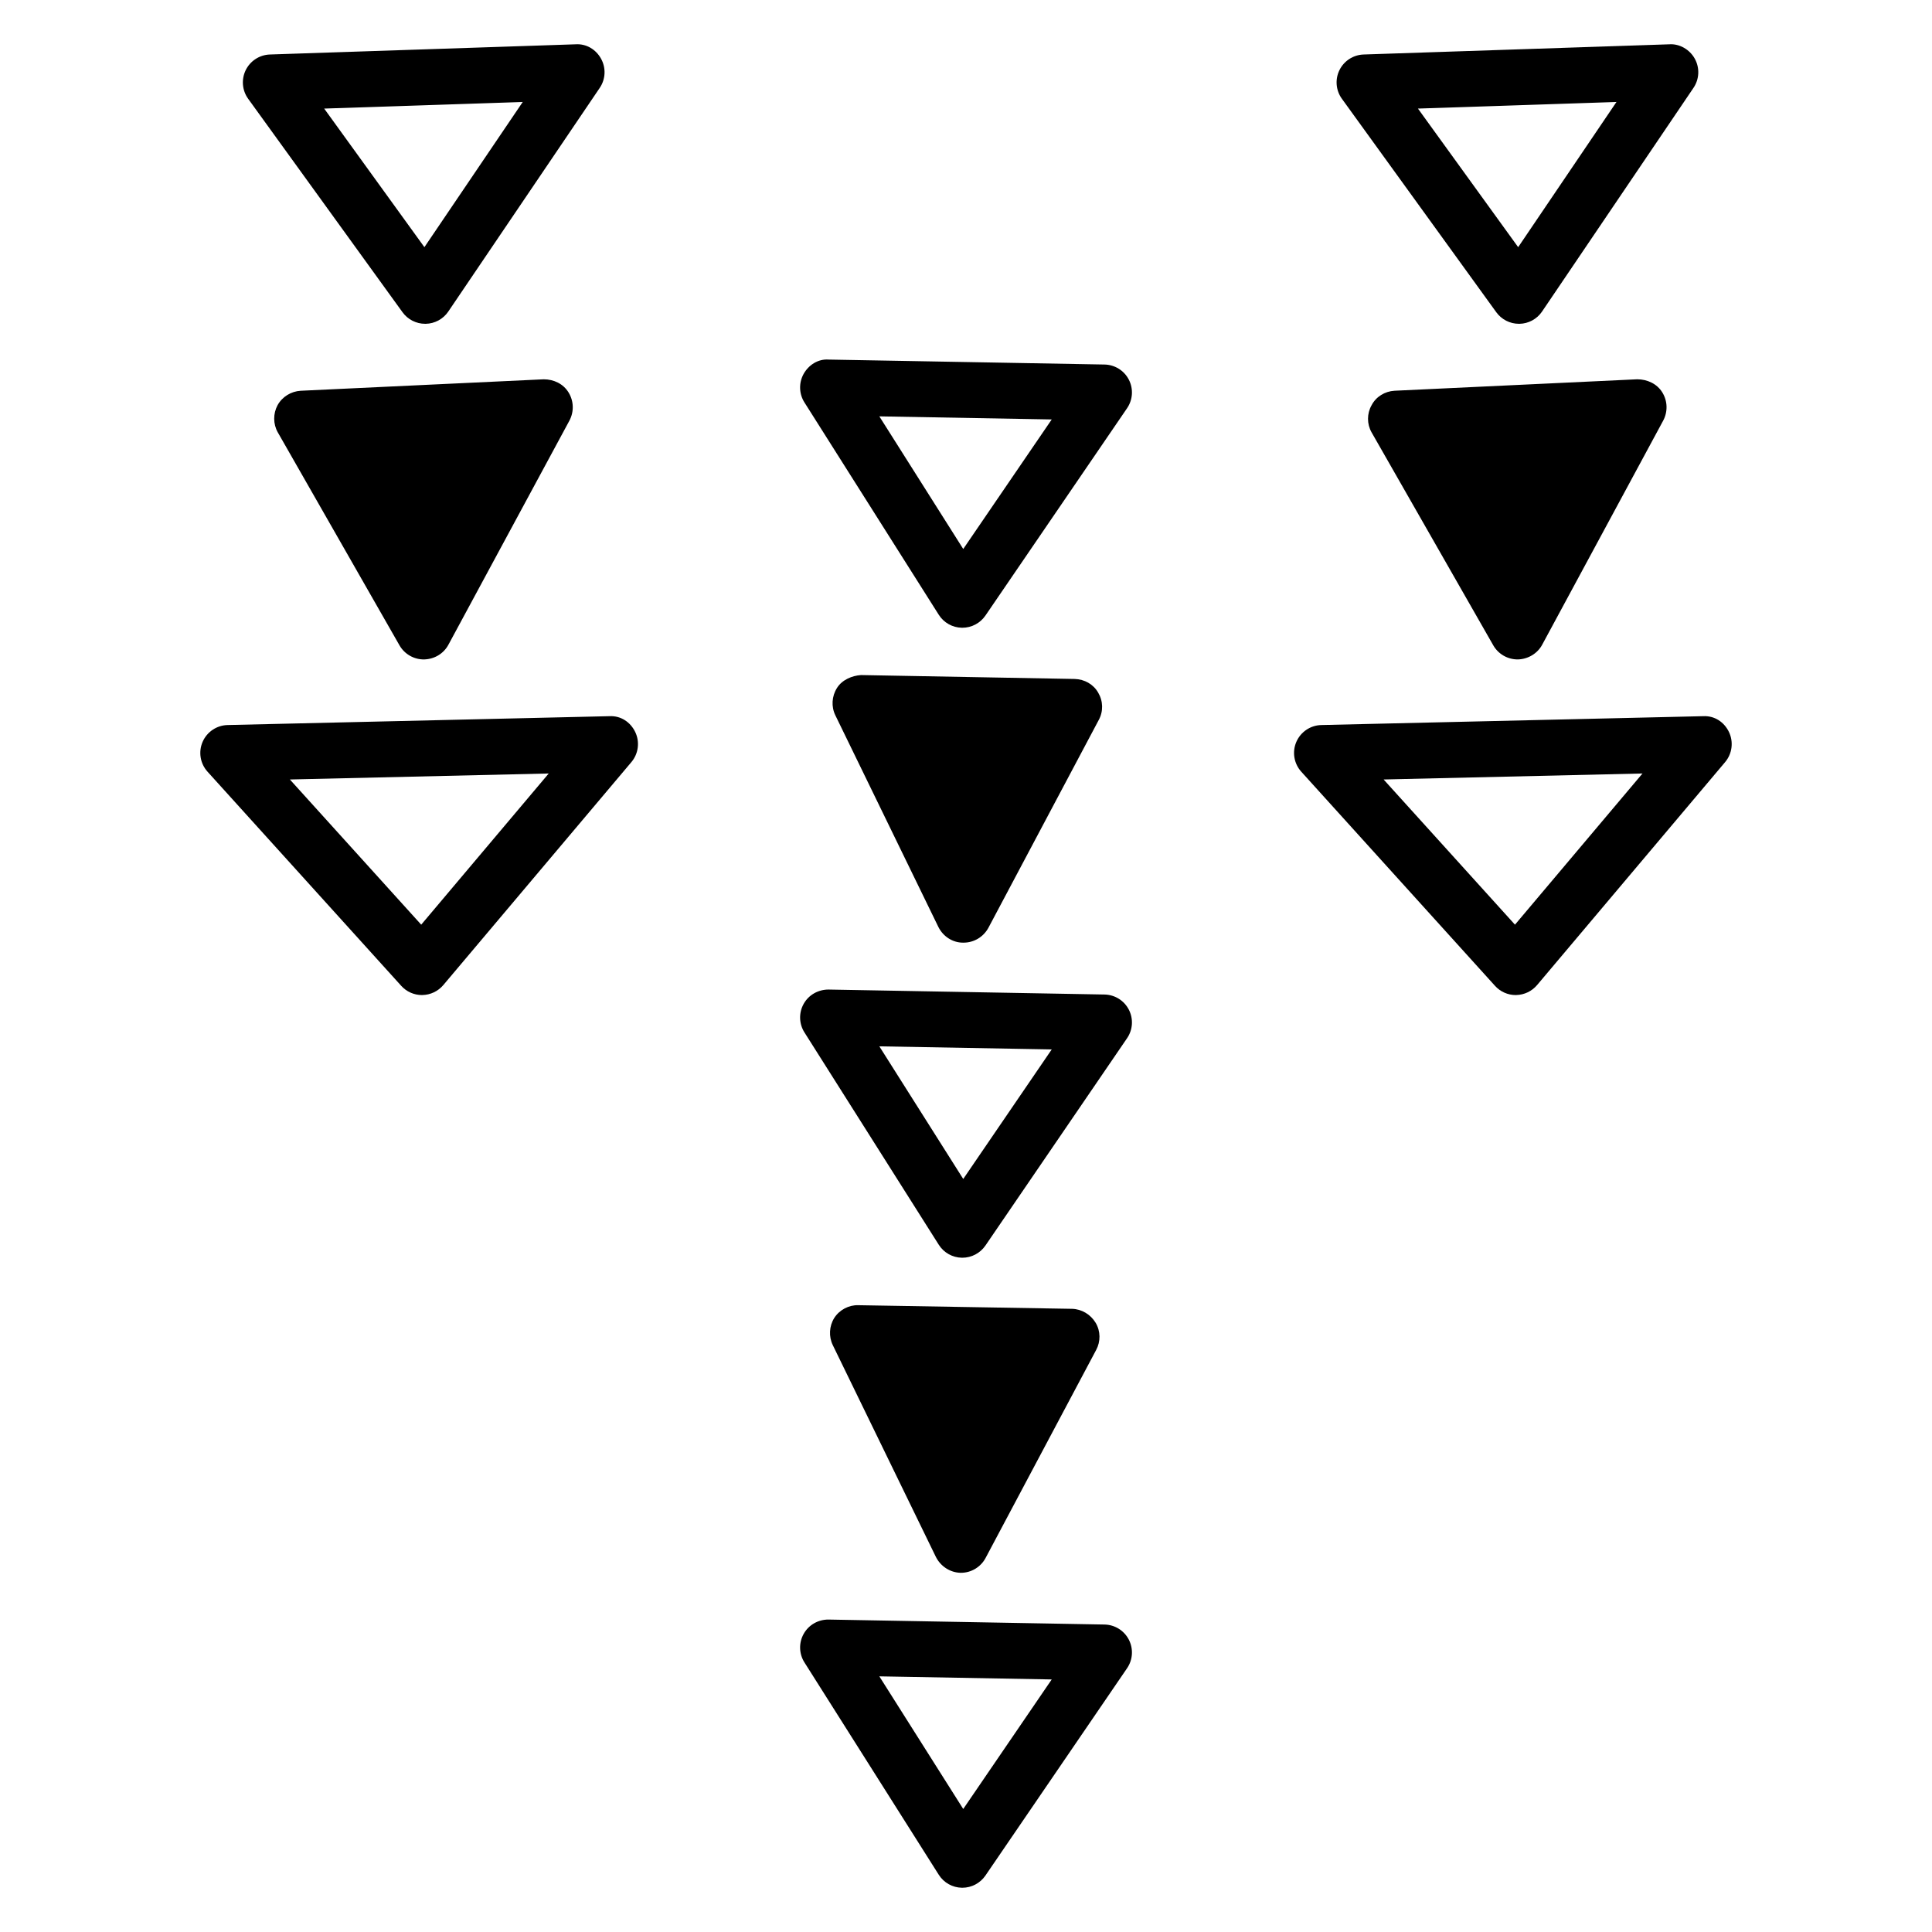
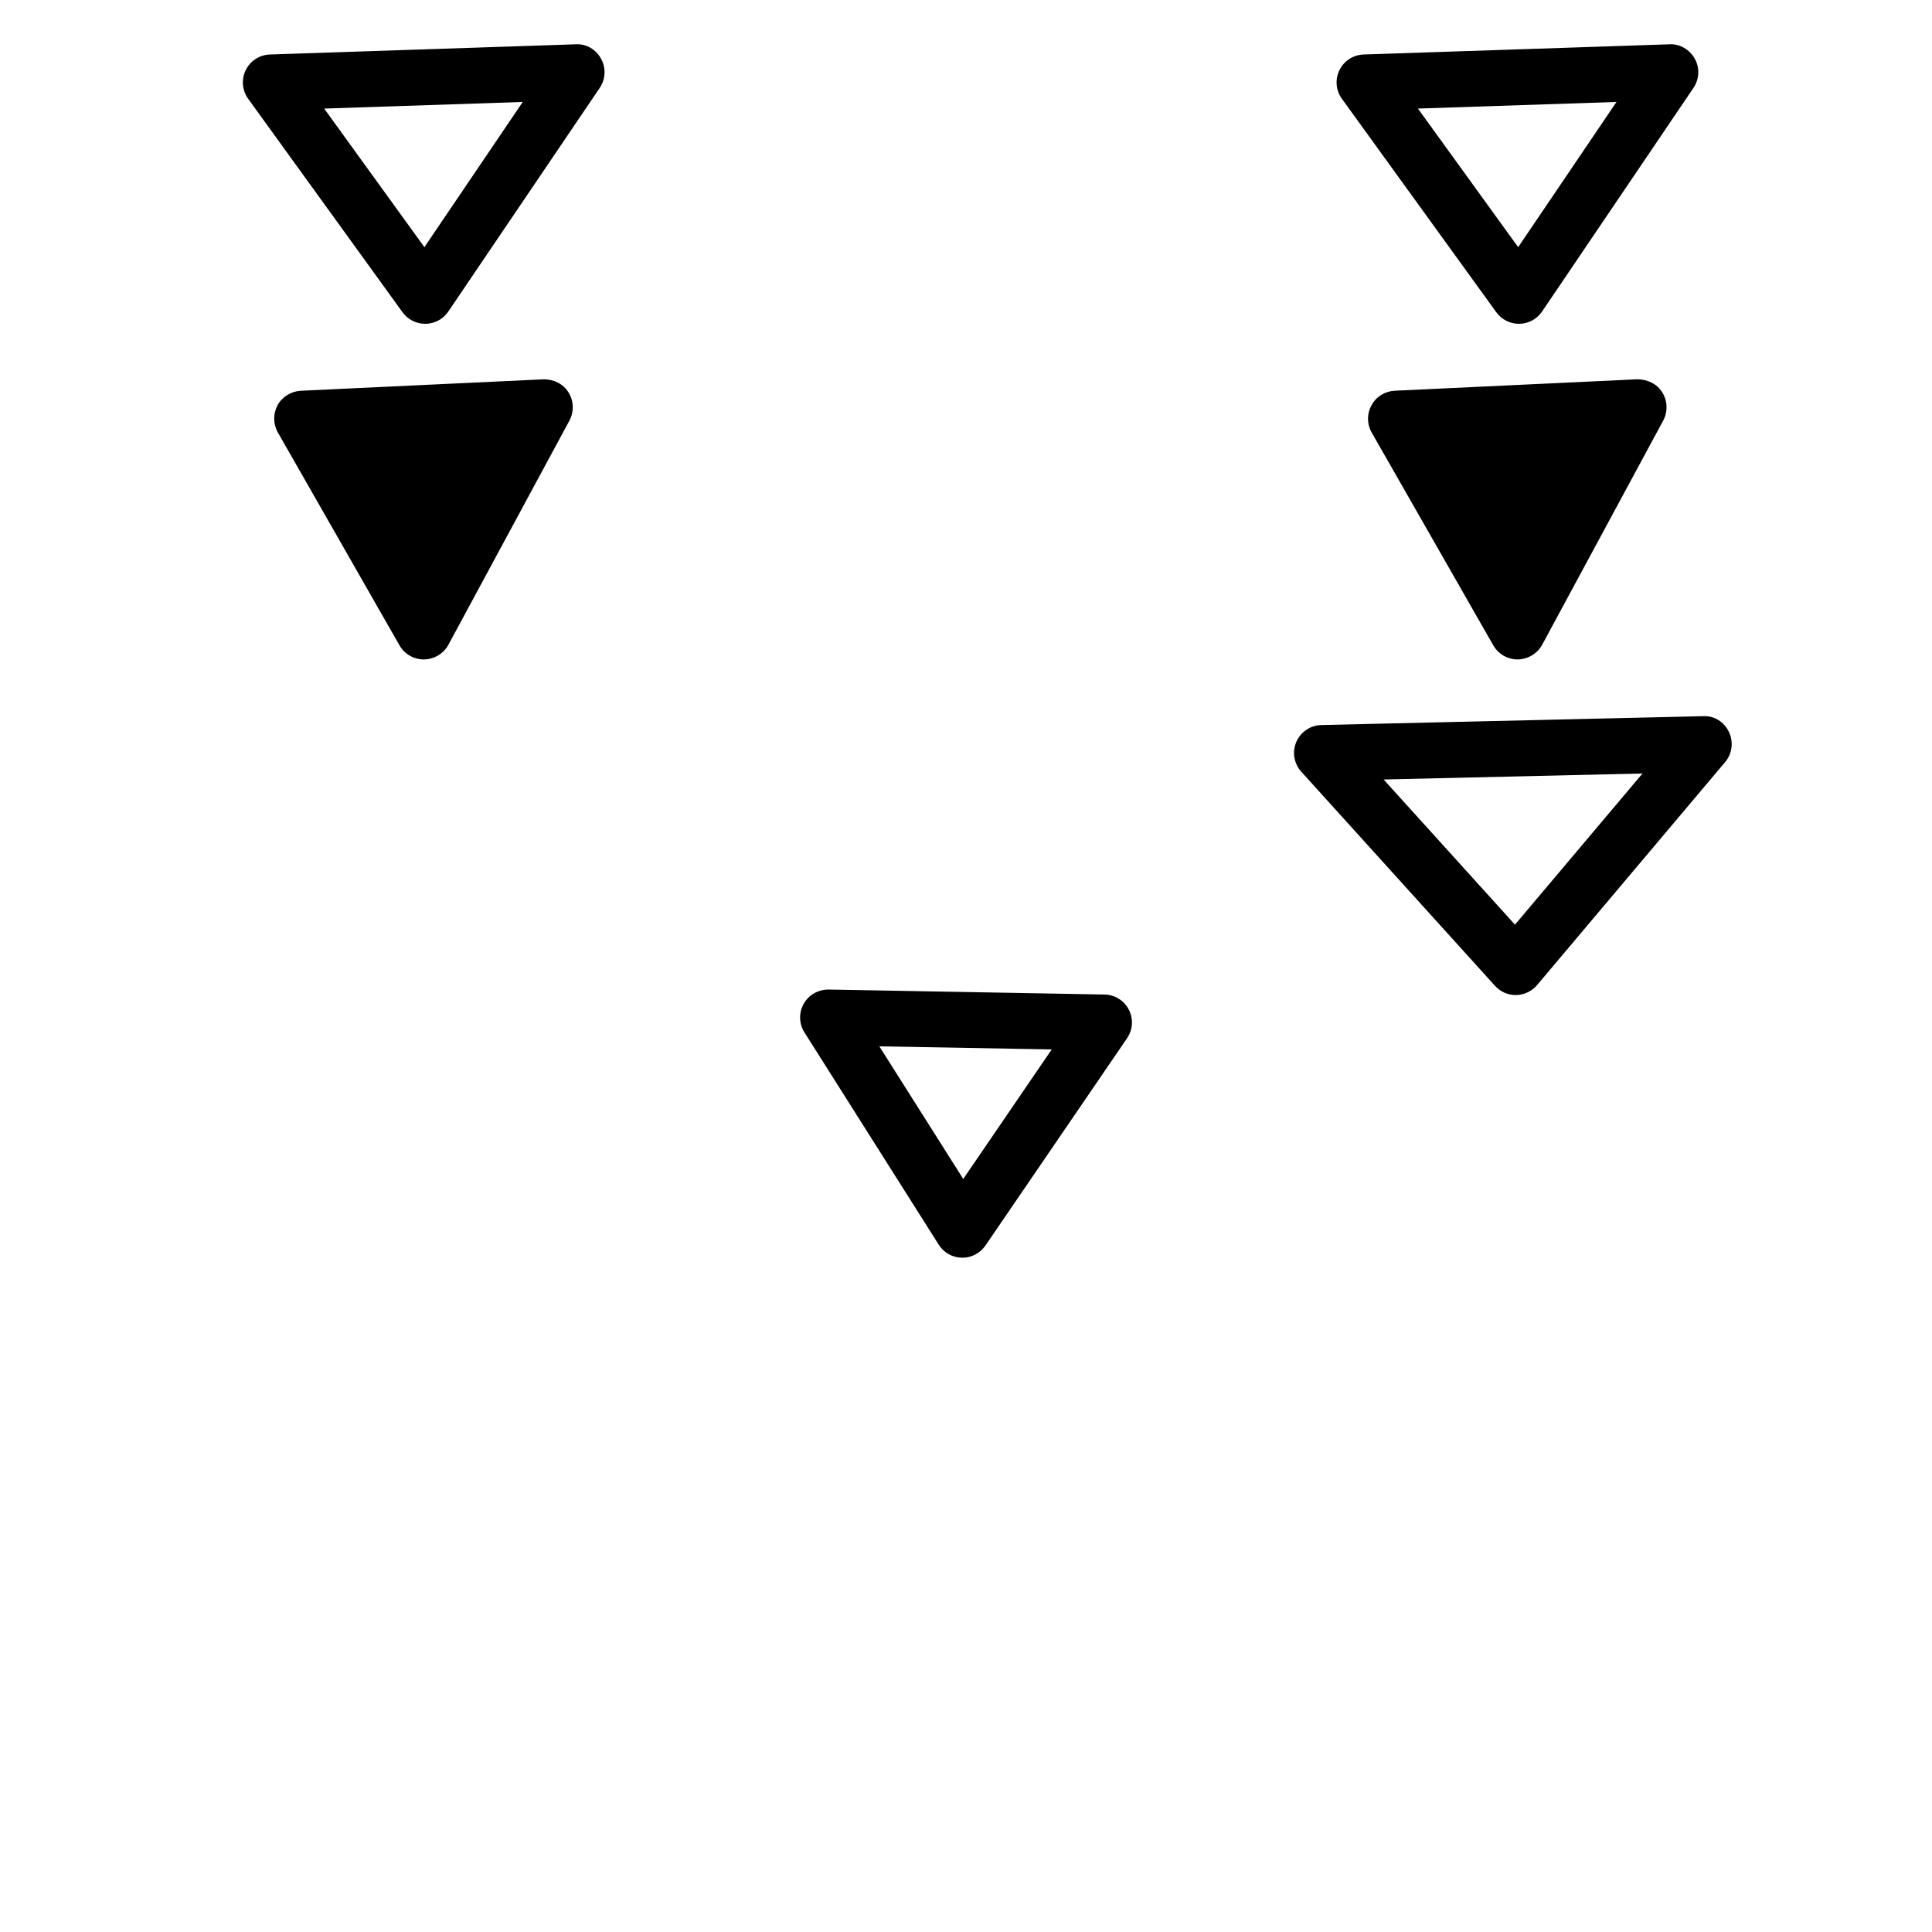
<svg xmlns="http://www.w3.org/2000/svg" fill="#000000" width="800px" height="800px" version="1.1" viewBox="144 144 512 512">
  <g>
-     <path d="m399.03 644.27h-0.129c-2.492-0.043-4.793-1.34-6.121-3.445l-35.594-56.266c-1.461-2.301-1.531-5.215-0.195-7.586 1.328-2.375 3.859-3.797 6.578-3.773l73.133 1.316c2.727 0.051 5.199 1.586 6.449 4.004s1.07 5.328-0.461 7.57l-37.539 54.949c-1.387 2.023-3.68 3.231-6.121 3.231zm-21.996-56.02 22.234 35.148 23.449-34.328z" />
-     <path d="m434.5 501.74-29.312 55.145c-1.258 2.367-3.773 3.922-6.512 3.922h-0.148c-2.738-0.074-5.254-1.703-6.516-4.219l-27.312-56.109c-1.109-2.293-0.961-5.035 0.371-7.18 1.406-2.219 3.922-3.481 6.367-3.406l56.699 0.961c2.516 0.074 4.883 1.48 6.219 3.699 1.332 2.227 1.332 4.969 0.145 7.188z" />
    <path d="m399.03 477.31h-0.129c-2.492-0.043-4.793-1.34-6.121-3.445l-35.594-56.266c-1.461-2.301-1.531-5.215-0.195-7.586 1.328-2.375 3.859-3.777 6.578-3.773l73.133 1.316c2.727 0.051 5.199 1.586 6.449 4.004s1.07 5.328-0.461 7.57l-37.539 54.949c-1.387 2.023-3.68 3.231-6.121 3.231zm-21.996-56.02 22.234 35.148 23.449-34.328z" />
-     <path d="m435.17 334.82-29.238 55.07c-1.332 2.441-3.848 3.922-6.586 3.922h-0.148c-2.738 0-5.254-1.629-6.512-4.144l-27.312-56.109c-1.113-2.293-0.965-5.035 0.445-7.254 1.332-2.148 3.996-3.258 6.367-3.406l56.625 1.035c2.59 0.074 4.961 1.406 6.219 3.625 1.324 2.227 1.398 4.965 0.141 7.262z" />
-     <path d="m399.03 310.36h-0.129c-2.492-0.043-4.793-1.34-6.121-3.445l-35.594-56.266c-1.461-2.301-1.531-5.215-0.203-7.586 1.336-2.375 3.867-3.981 6.586-3.773l73.133 1.312c2.727 0.051 5.199 1.586 6.449 4.004 1.25 2.418 1.07 5.324-0.461 7.57l-37.539 54.953c-1.387 2.023-3.68 3.231-6.121 3.231zm-21.996-56.02 22.234 35.148 23.449-34.328z" />
    <path d="m545.68 407.7c-2.09 0-4.082-0.883-5.484-2.438l-51.344-56.75c-1.945-2.148-2.457-5.231-1.316-7.891 1.148-2.66 3.738-4.41 6.629-4.477l101.18-2.348c3.051-0.164 5.594 1.574 6.852 4.199 1.25 2.629 0.852 5.746-1.02 7.969l-49.84 59.098c-1.383 1.633-3.398 2.59-5.531 2.633-0.043 0.004-0.086 0.004-0.129 0.004zm-35.008-57.129 34.812 38.477 33.793-40.066z" />
    <path d="m584.76 255.47-32.051 59.363c-1.258 2.367-3.773 3.848-6.441 3.922h-0.074c-2.664 0-5.106-1.406-6.441-3.699l-32.273-56.477c-1.258-2.219-1.258-4.961 0-7.18 1.184-2.293 3.551-3.699 6.07-3.848l64.324-3.035c2.664 0 5.254 1.184 6.66 3.481 1.41 2.293 1.484 5.106 0.227 7.473z" />
    <path d="m546.53 229.81c-2.371 0-4.606-1.137-6-3.066l-40.914-56.566c-1.605-2.215-1.852-5.137-0.648-7.594 1.207-2.457 3.672-4.051 6.406-4.141l81.039-2.703c2.684-0.18 5.387 1.383 6.723 3.82 1.352 2.438 1.215 5.422-0.348 7.727l-40.125 59.27c-1.352 2.004-3.602 3.215-6.016 3.254h-0.117zm-26.758-57.035 26.559 36.727 26.051-38.48z" />
-     <path d="m255.82 407.7c-2.09 0-4.082-0.883-5.484-2.438l-51.336-56.75c-1.945-2.148-2.457-5.231-1.316-7.891 1.148-2.66 3.738-4.41 6.629-4.477l101.18-2.348c3.043-0.164 5.586 1.574 6.852 4.199 1.258 2.629 0.852 5.746-1.02 7.969l-49.848 59.098c-1.383 1.633-3.398 2.59-5.531 2.633-0.043 0.004-0.086 0.004-0.129 0.004zm-35-57.129 34.805 38.477 33.793-40.066z" />
    <path d="m294.9 255.47-32.051 59.363c-1.258 2.367-3.699 3.848-6.438 3.922l-0.078 0.004c-2.664 0-5.109-1.406-6.441-3.699l-32.273-56.477c-1.258-2.219-1.258-4.961-0.074-7.18 1.258-2.293 3.625-3.699 6.144-3.848l64.398-3.035c2.664 0 5.18 1.184 6.586 3.481 1.406 2.289 1.48 5.102 0.227 7.469z" />
    <path d="m256.67 229.81c-2.371 0-4.606-1.137-6-3.066l-40.906-56.566c-1.602-2.215-1.848-5.137-0.648-7.594 1.207-2.457 3.672-4.051 6.406-4.141l81.039-2.703c2.856-0.18 5.387 1.383 6.723 3.82 1.352 2.438 1.215 5.426-0.348 7.727l-40.133 59.27c-1.352 2.004-3.602 3.215-6.016 3.254h-0.117zm-26.758-57.035 26.559 36.727 26.059-38.48z" />
  </g>
</svg>